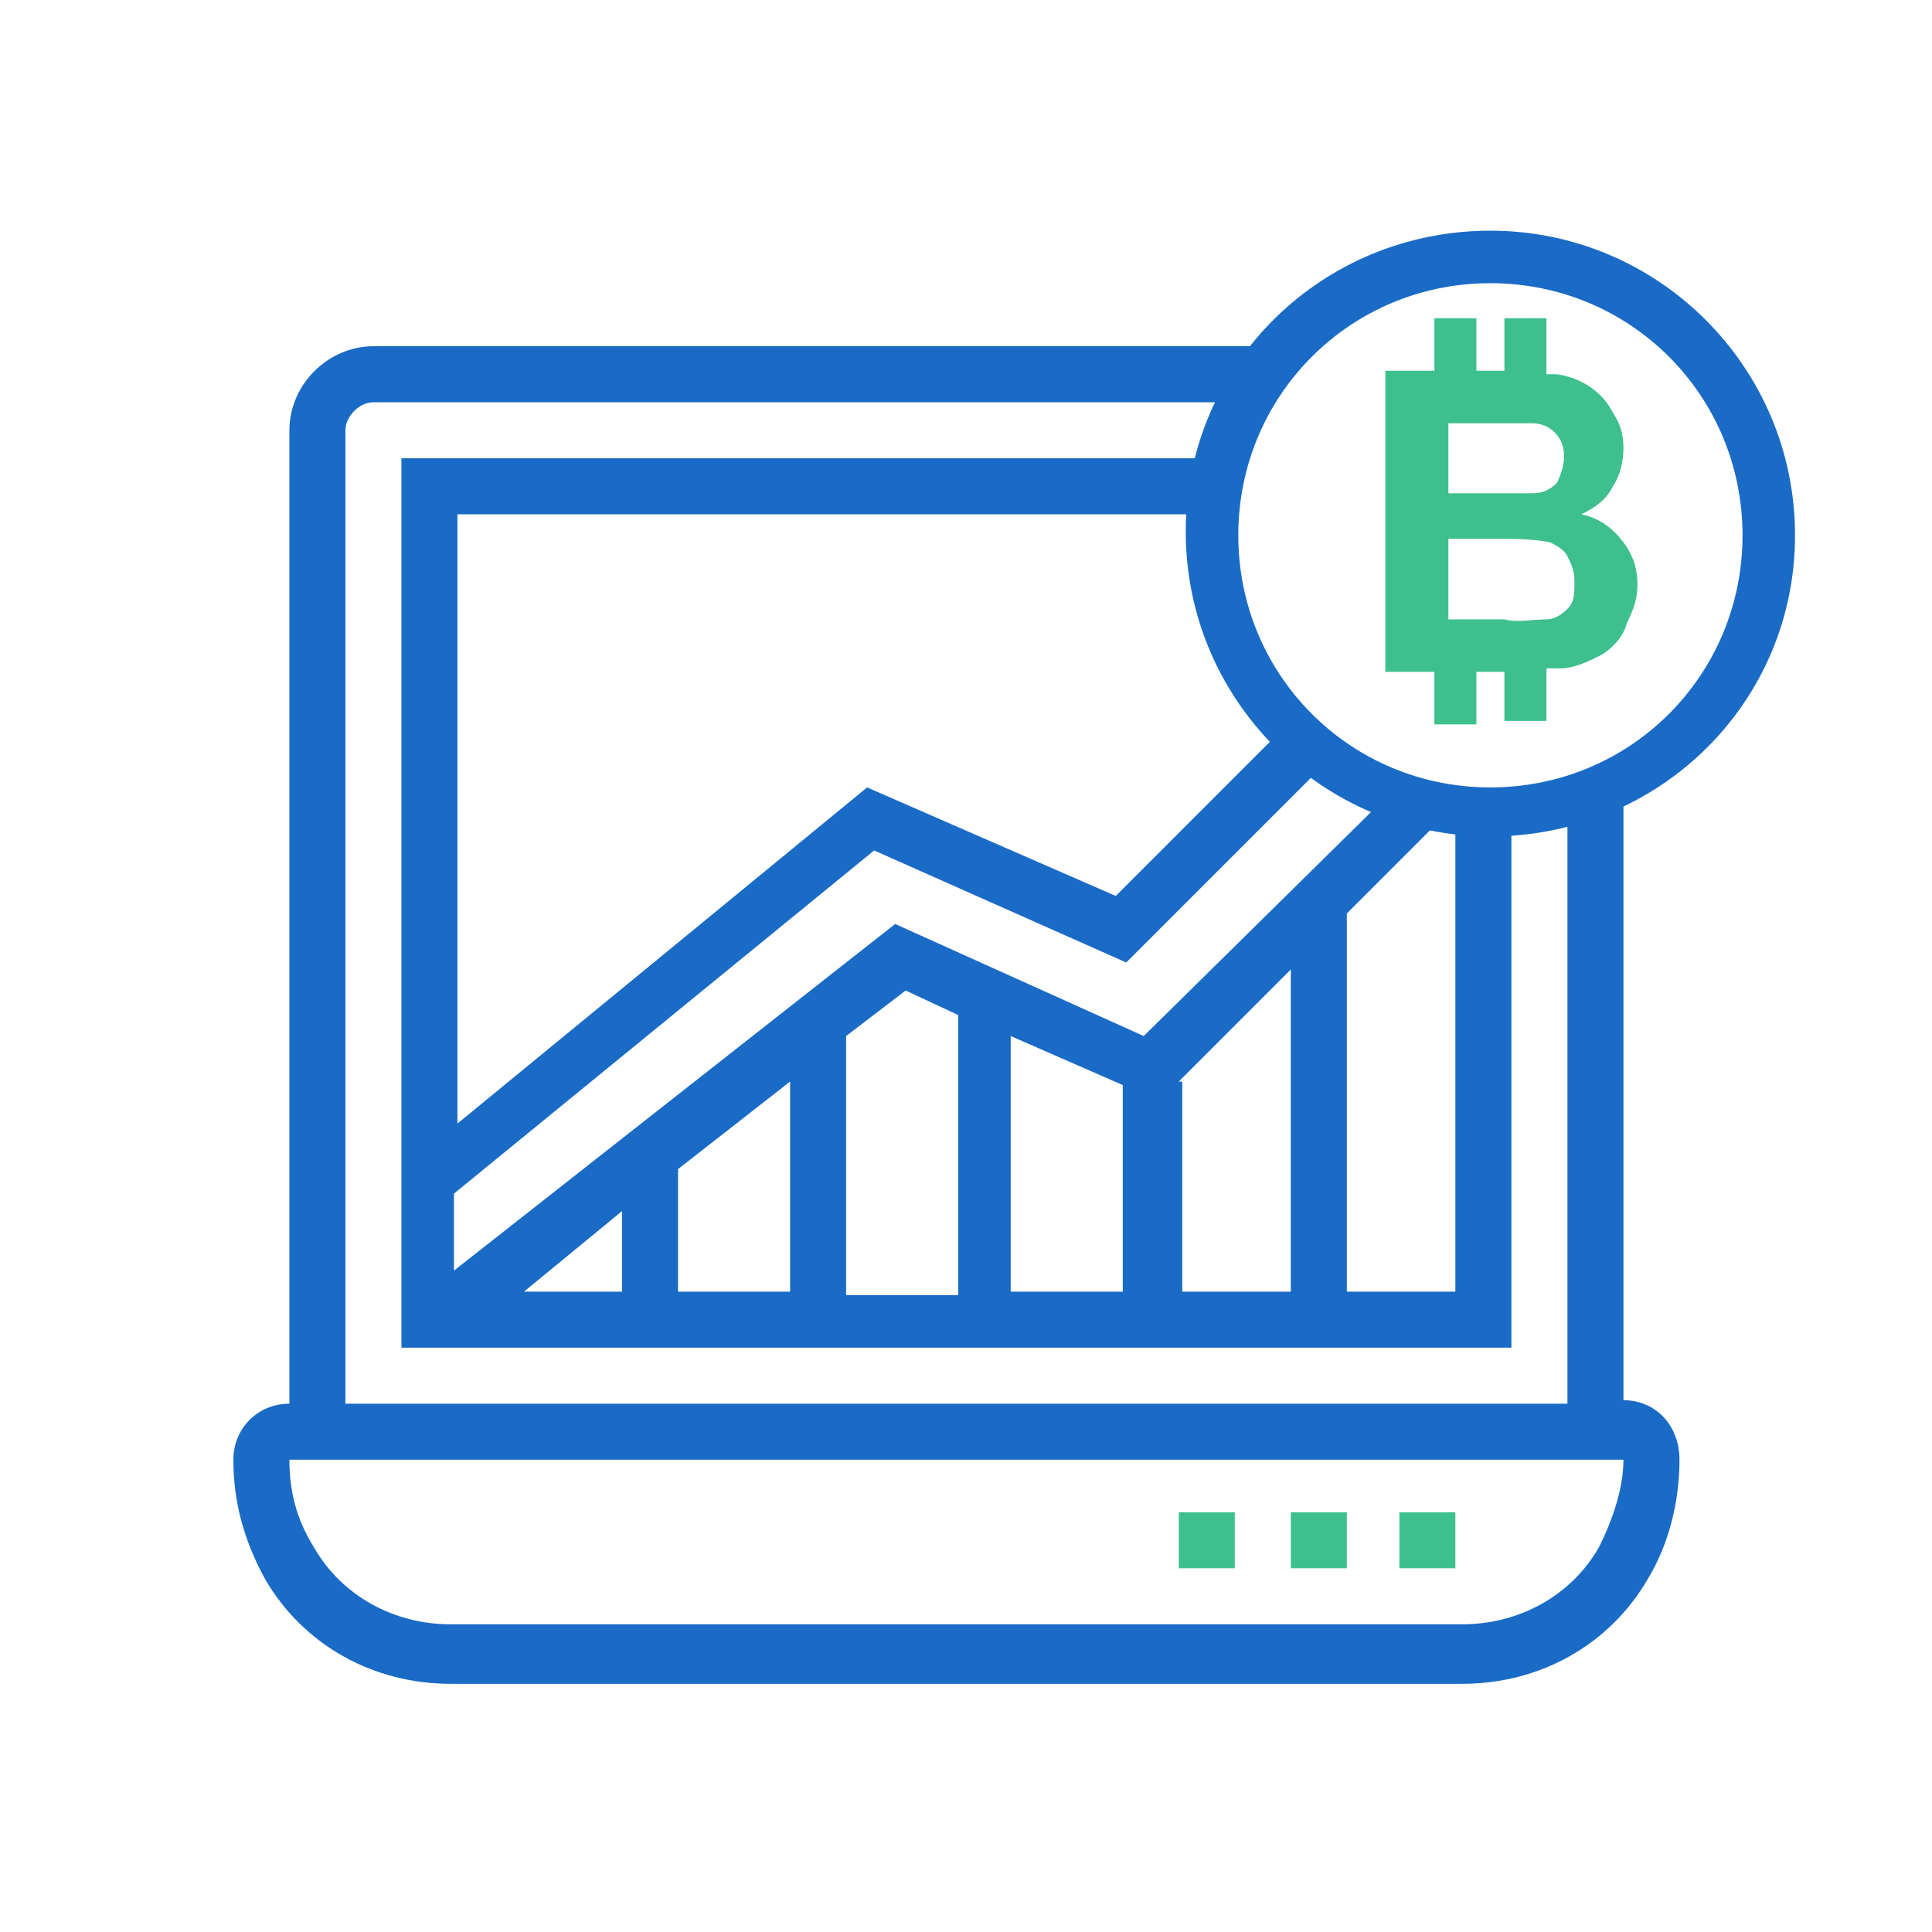
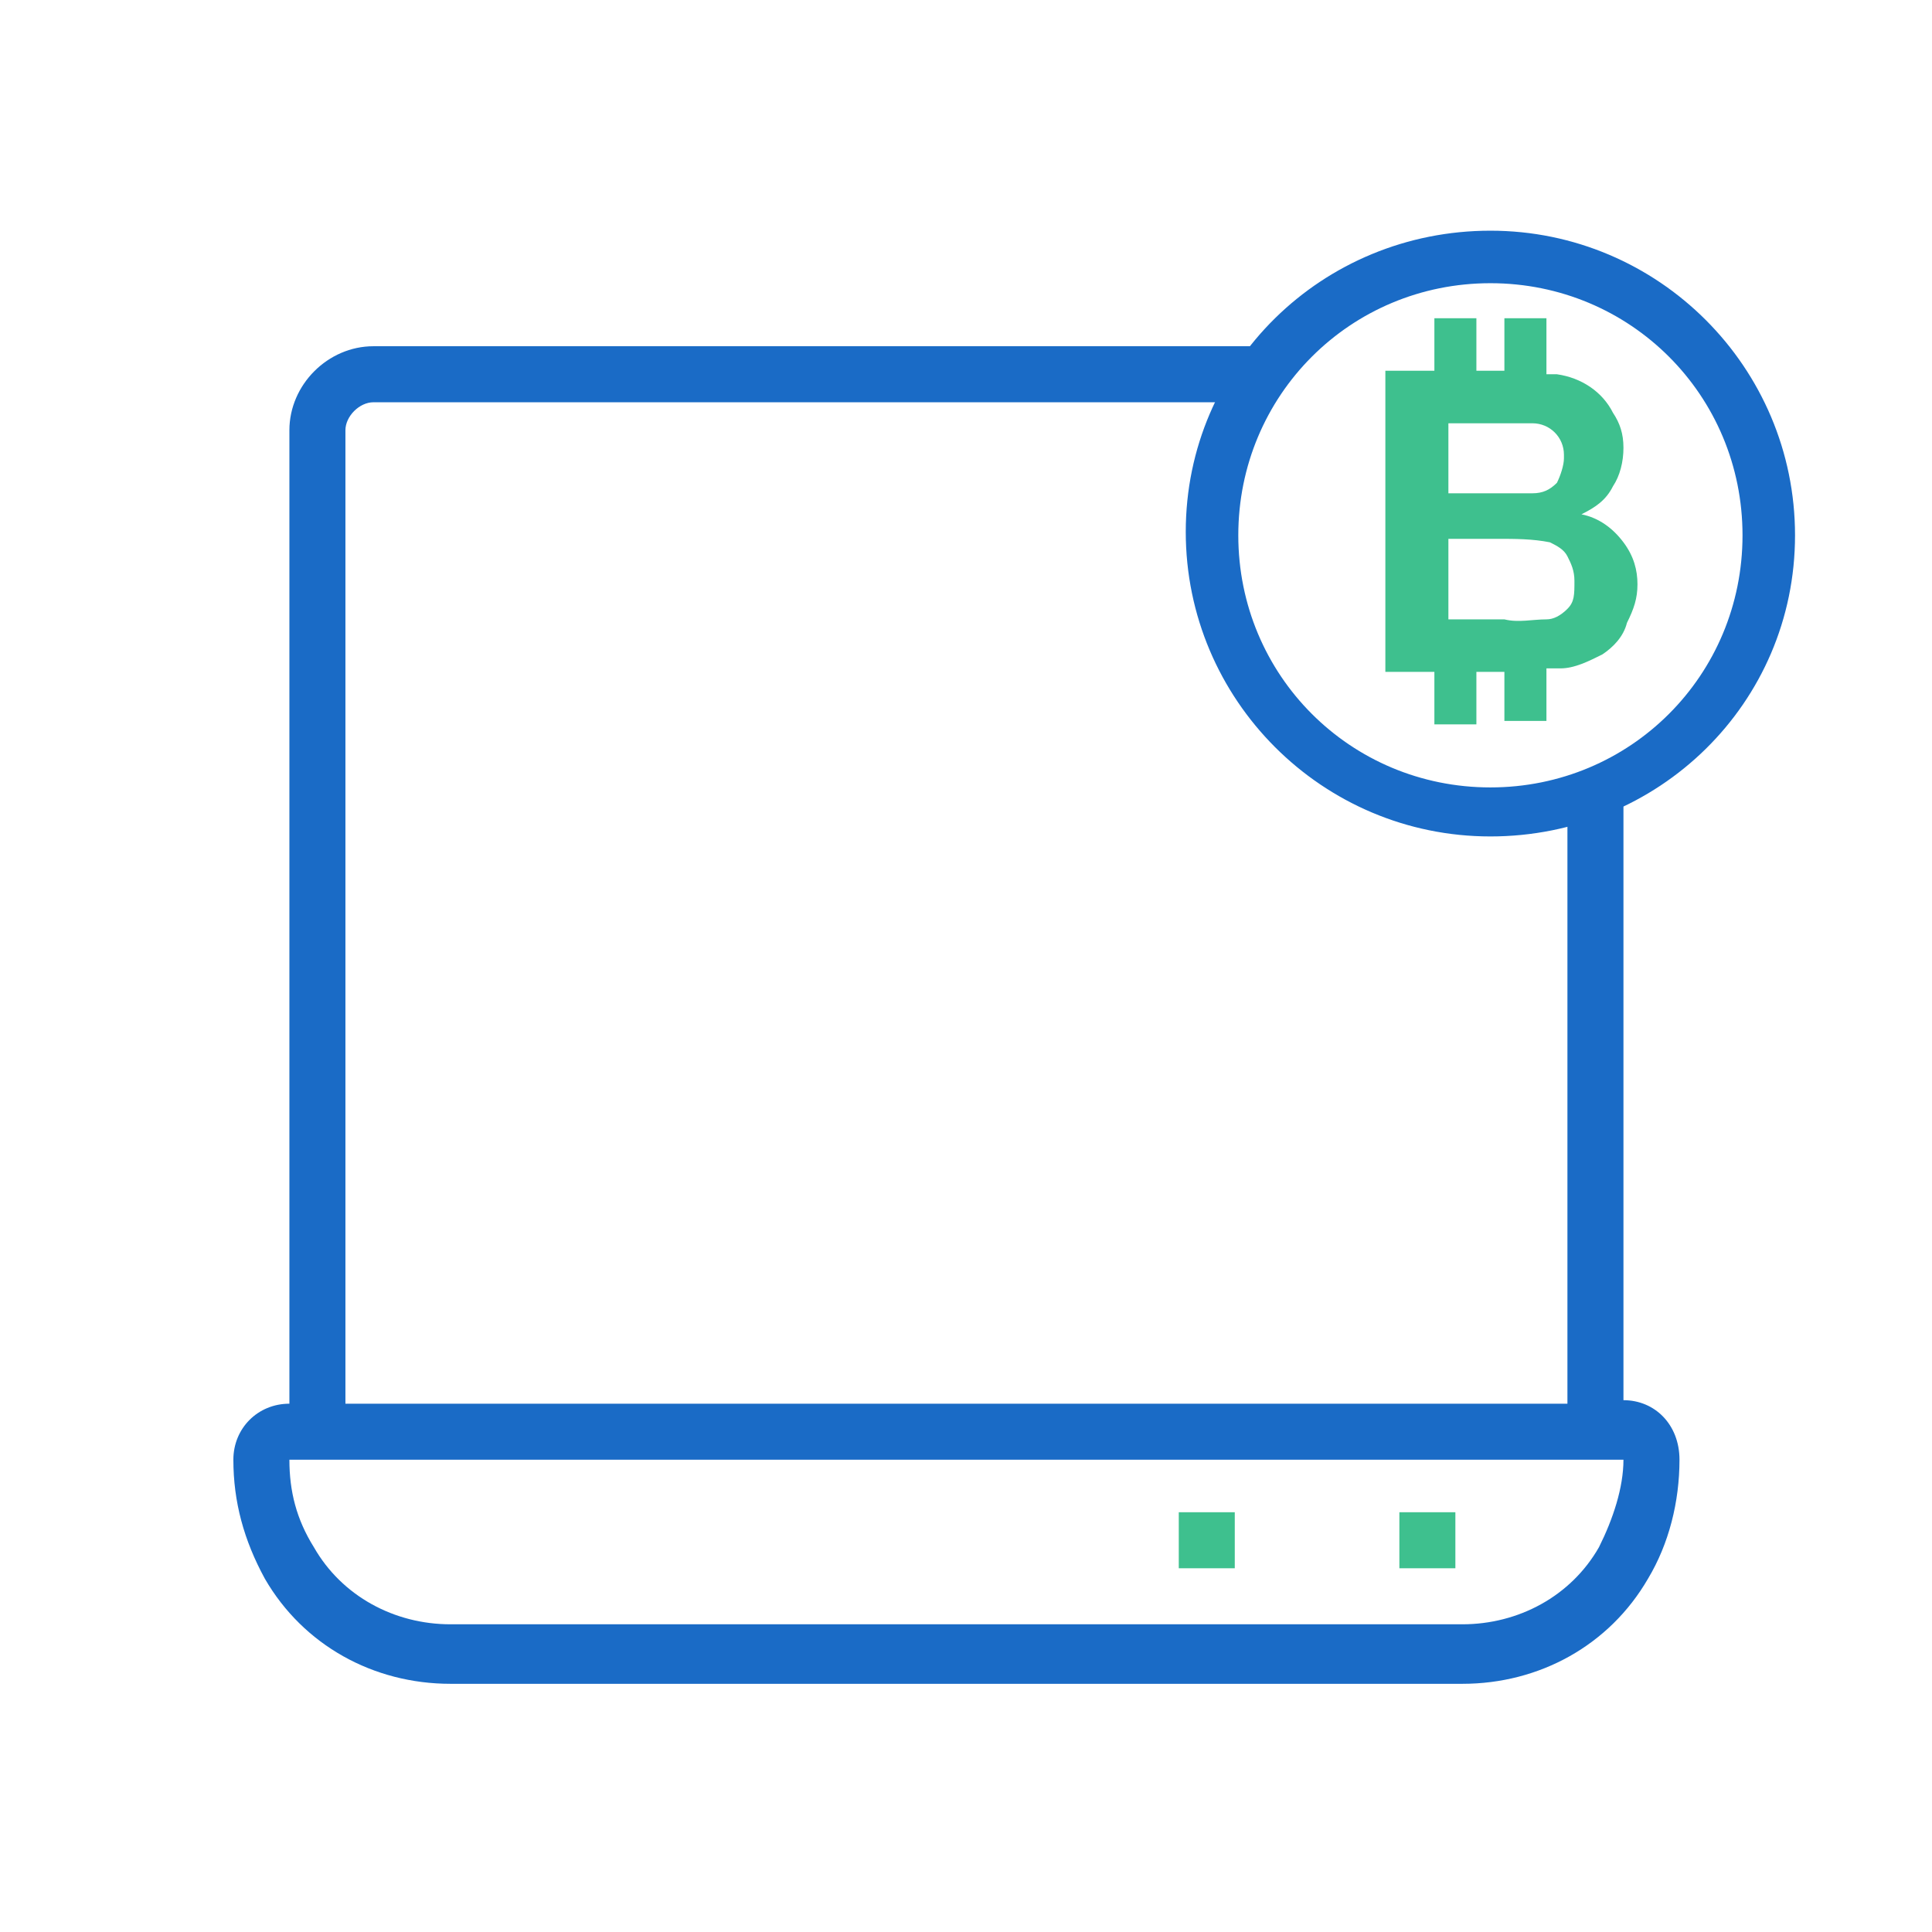
<svg xmlns="http://www.w3.org/2000/svg" width="67px" height="67px" viewBox="0 0 67 67" version="1.1">
  <title>02__brocker</title>
  <desc>Created with Sketch.</desc>
  <g id="02__brocker" stroke="none" stroke-width="1" fill="none" fill-rule="evenodd">
    <g id="6_support-02" transform="translate(8, 8)" fill-rule="nonzero">
-       <polygon id="Path" fill="#3EC08E" points="36.764 44.443 38.707 44.443 38.707 46.386 36.764 46.386" />
      <polygon id="Path" fill="#3EC08E" points="32.879 44.443 34.821 44.443 34.821 46.386 32.879 46.386" />
      <polygon id="Path" fill="#3EC08E" points="40.529 44.443 42.471 44.443 42.471 46.386 40.529 46.386" />
      <path d="M48.3,40.557 L48.3,19.55 C47.693,19.793 47.086,20.036 46.357,20.157 L46.357,40.679 L3.979,40.679 L3.979,6.921 C3.979,6.436 4.464,5.95 4.95,5.95 L35.064,5.95 C35.307,5.221 35.55,4.614 35.914,4.007 L4.95,4.007 C3.371,4.007 2.036,5.343 2.036,6.921 C2.036,6.921 2.036,6.921 2.036,6.921 L2.036,40.679 C0.943,40.679 0.093,41.529 0.093,42.621 C0.093,44.079 0.457,45.414 1.186,46.75 C2.521,49.057 4.95,50.393 7.621,50.393 L42.714,50.393 C45.386,50.393 47.814,49.057 49.15,46.75 C49.879,45.536 50.243,44.079 50.243,42.621 C50.243,41.407 49.393,40.557 48.3,40.557 Z M47.45,45.657 L47.45,45.657 C46.479,47.357 44.657,48.329 42.714,48.329 L7.621,48.329 C5.679,48.329 3.857,47.357 2.886,45.657 C2.279,44.686 2.036,43.714 2.036,42.621 L48.3,42.621 C48.3,43.593 47.936,44.686 47.45,45.657 Z" id="Shape" fill="#1A6BC6" />
-       <path d="M7.621,7.893 L5.921,7.893 L5.921,38.736 L44.414,38.736 L44.414,20.279 C43.807,20.279 43.079,20.279 42.471,20.157 L42.471,36.793 L38.707,36.793 L38.707,23.679 L42.229,20.157 C41.5,20.036 40.771,19.914 40.043,19.671 L31.664,27.929 L23.043,24.043 L7.743,36.064 L7.743,33.393 L22.314,21.493 L31.057,25.379 L37.857,18.579 C37.25,18.214 36.764,17.729 36.521,17.243 L30.693,23.071 L22.071,19.307 L7.864,30.964 L7.864,9.836 L11.143,9.836 C11.143,9.836 26.079,9.836 33.971,9.836 C33.971,9.107 34.093,8.5 34.457,7.893 L7.621,7.893 L7.621,7.893 Z M32.879,29.507 L36.764,25.621 L36.764,36.793 L33,36.793 L33,29.507 L32.879,29.507 Z M27.05,27.929 L30.936,29.629 L30.936,36.793 L27.05,36.793 L27.05,27.929 L27.05,27.929 Z M21.343,27.929 L23.407,26.35 L25.229,27.2 L25.229,36.914 L21.343,36.914 L21.343,27.929 Z M15.514,32.543 L19.4,29.507 L19.4,36.793 L15.514,36.793 L15.514,32.543 Z M13.571,34 L13.571,36.793 L10.171,36.793 L13.571,34 Z" id="Shape" fill="#1A6BC6" />
      <path d="M48.3,10.807 C47.936,10.321 47.45,9.957 46.843,9.836 C47.329,9.593 47.693,9.35 47.936,8.864 C48.179,8.5 48.3,8.014 48.3,7.529 C48.3,7.043 48.179,6.679 47.936,6.314 C47.571,5.586 46.843,5.1 45.993,4.979 L45.629,4.979 L45.629,3.036 L44.171,3.036 L44.171,4.857 L43.2,4.857 L43.2,3.036 L41.743,3.036 L41.743,4.857 L40.043,4.857 L40.043,15.3 L41.743,15.3 L41.743,17.121 L43.2,17.121 L43.2,15.3 L44.171,15.3 L44.171,17 L45.629,17 L45.629,15.179 L46.114,15.179 C46.6,15.179 47.086,14.936 47.571,14.693 C47.936,14.45 48.3,14.086 48.421,13.6 C48.664,13.114 48.786,12.75 48.786,12.264 C48.786,11.779 48.664,11.293 48.3,10.807 Z M45.143,6.679 C45.75,6.679 46.236,7.164 46.236,7.771 C46.236,7.771 46.236,7.893 46.236,7.893 C46.236,8.136 46.114,8.5 45.993,8.743 C45.75,8.986 45.507,9.107 45.143,9.107 C44.9,9.107 44.414,9.107 43.564,9.107 L42.229,9.107 L42.229,6.679 L43.443,6.679 C44.414,6.679 45.021,6.679 45.143,6.679 L45.143,6.679 Z M46.357,13.114 C46.114,13.357 45.871,13.479 45.629,13.479 C45.143,13.479 44.657,13.6 44.171,13.479 L42.229,13.479 L42.229,10.686 L43.929,10.686 C44.536,10.686 45.143,10.686 45.75,10.807 C45.993,10.929 46.236,11.05 46.357,11.293 C46.479,11.536 46.6,11.779 46.6,12.143 C46.6,12.629 46.6,12.871 46.357,13.114 L46.357,13.114 Z" id="Shape" fill="#3EC08E" />
      <path d="M43.686,21.007 C37.857,21.007 33.121,16.271 33.121,10.443 C33.121,4.614 37.857,0 43.686,0 C49.514,0 54.25,4.736 54.25,10.564 C54.25,16.393 49.514,21.007 43.686,21.007 Z M43.686,1.821 C38.829,1.821 34.943,5.707 34.943,10.564 C34.943,15.421 38.829,19.307 43.686,19.307 C48.543,19.307 52.429,15.421 52.429,10.564 C52.429,5.707 48.543,1.821 43.686,1.821 Z" id="Shape" fill="#1A6BC6" />
    </g>
  </g>
</svg>